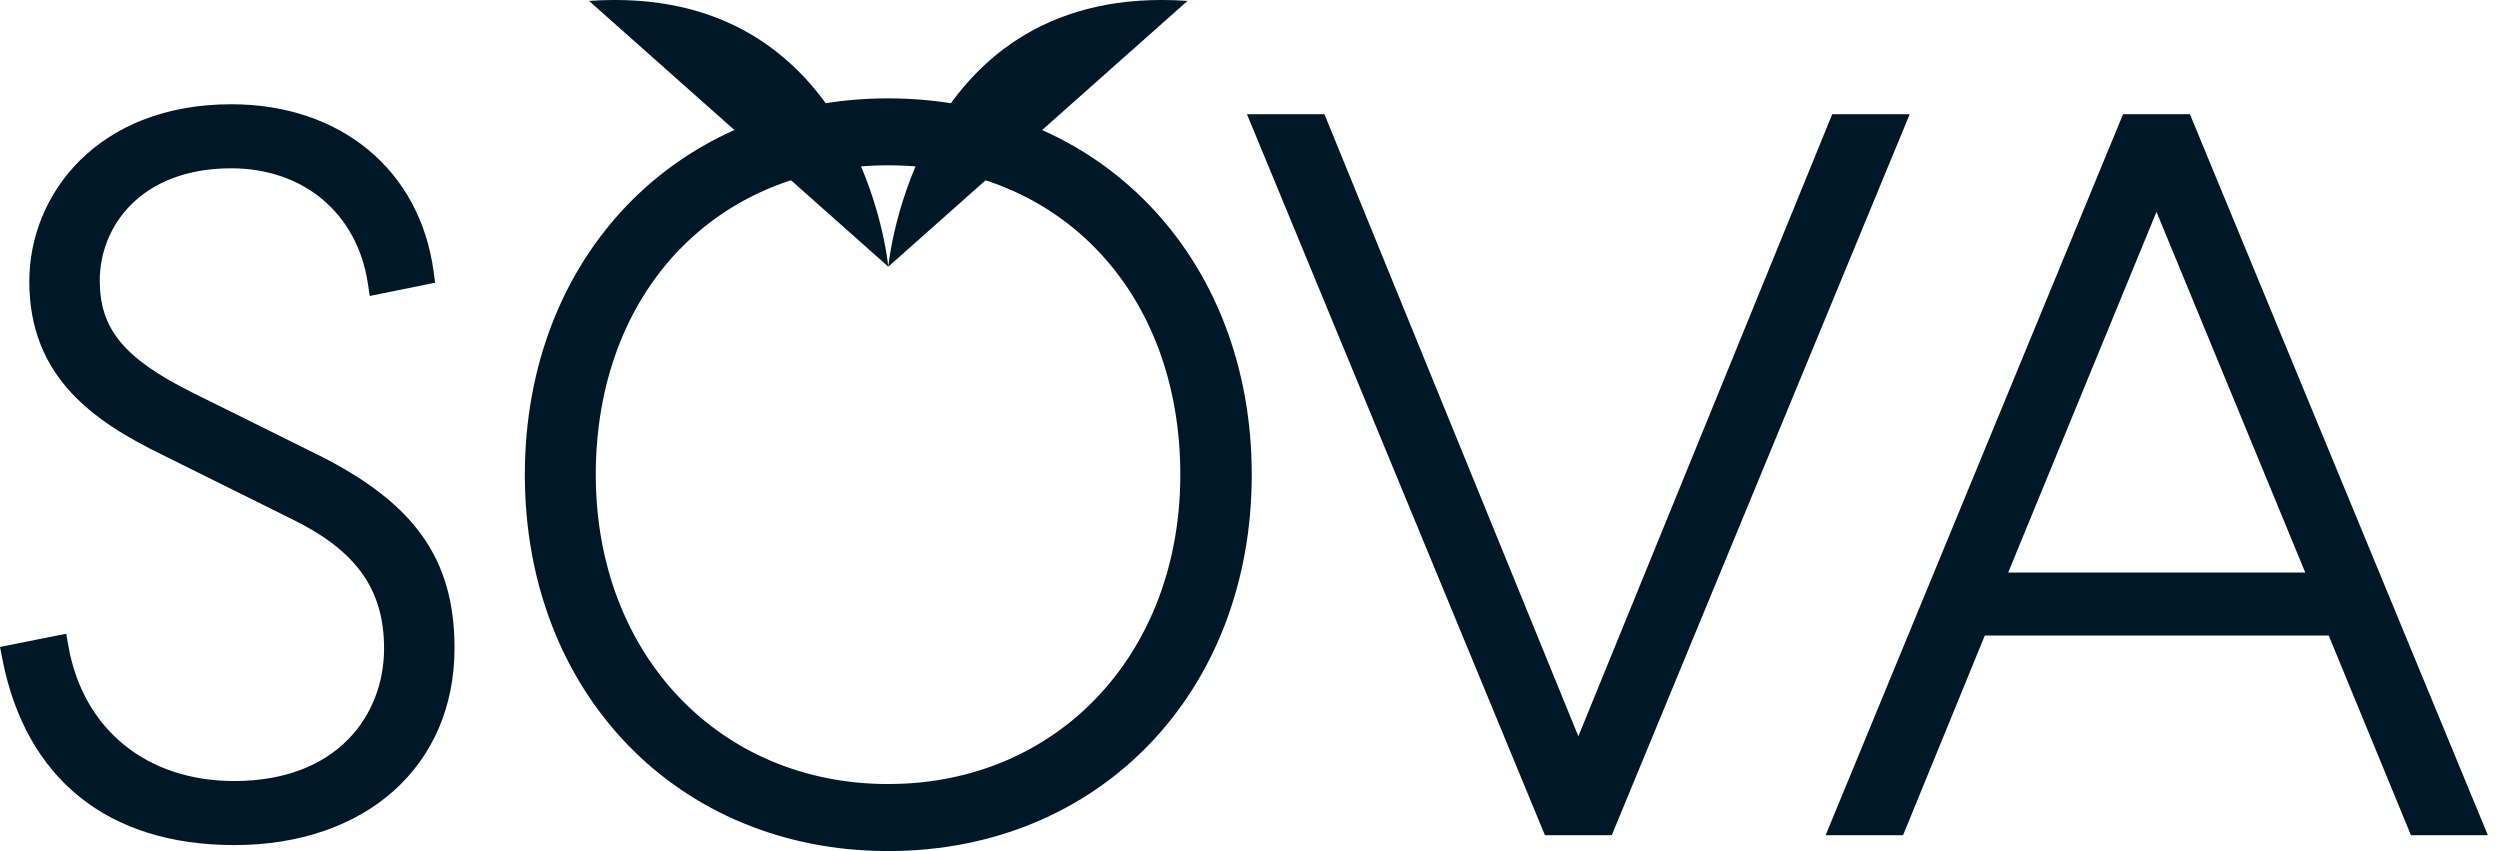
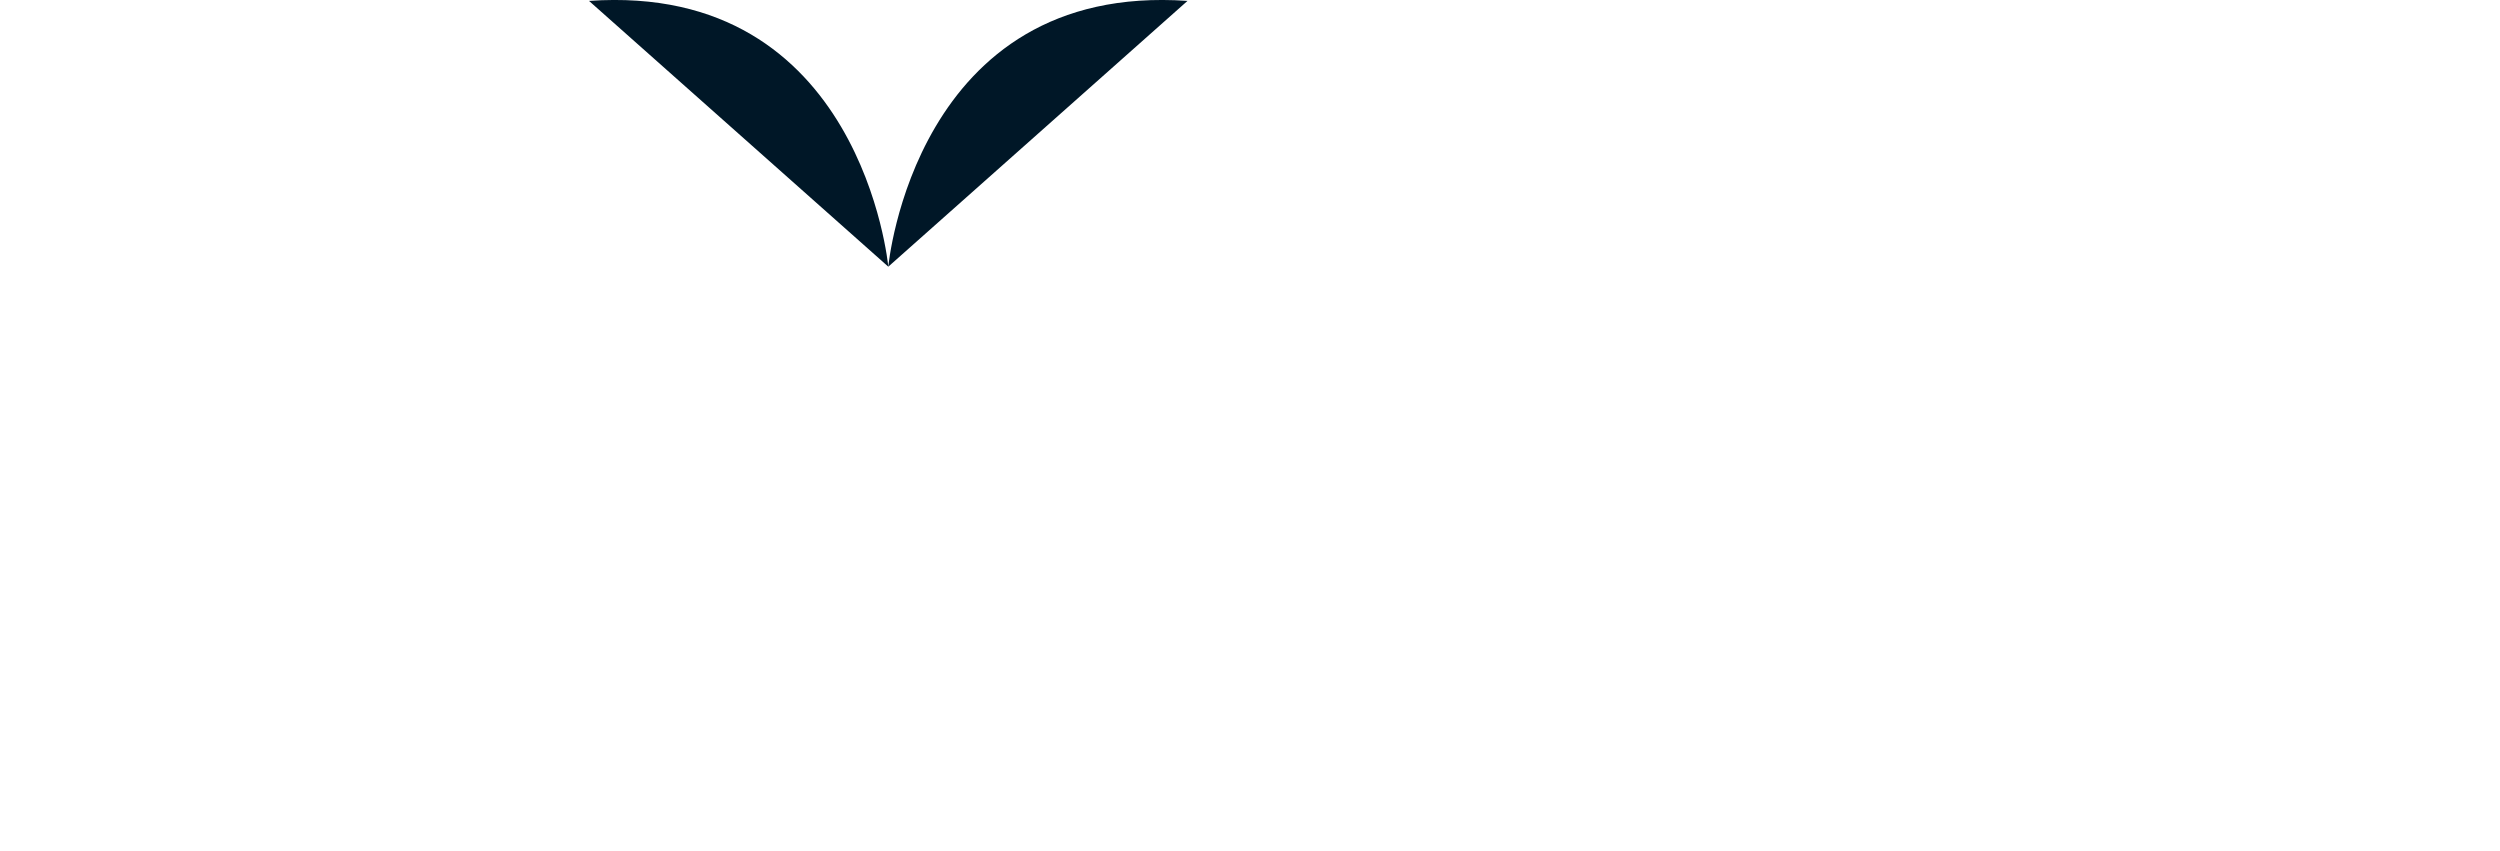
<svg xmlns="http://www.w3.org/2000/svg" width="94" height="32" fill="none">
-   <path d="M75.508 21.526l5.576-13.56 5.593 13.56H75.508zm6.833-17.232h-2.514L68.644 31.403h2.911l3.074-7.508h12.93l3.092 7.508h2.892L82.458 4.577l-.117-.283zm-70.423 12.79l-4.694-2.328c-2.565-1.282-3.473-2.384-3.473-4.21 0-2.032 1.547-4.218 4.944-4.218 2.722 0 4.738 1.697 5.136 4.324l.072.476 2.458-.498-.058-.425C15.787 6.387 12.8 3.92 8.695 3.92c-4.985 0-7.593 3.351-7.593 6.662 0 3.588 2.407 5.255 5.005 6.52l4.81 2.388c2.47 1.193 3.524 2.658 3.524 4.897 0 2.48-1.741 4.98-5.633 4.98-3.295 0-5.685-1.945-6.237-5.079l-.081-.46-2.49.497.087.447c.878 4.516 3.975 7.003 8.721 7.003 4.953 0 8.282-2.977 8.282-7.407 0-3.348-1.498-5.459-5.172-7.285zm56.974-12.79l-9.546 23.39-9.547-23.39h-2.913L57.972 31.12l.117.284h2.513l11.203-27.11h-2.912zM33.4 29.48c-6.374 0-10.999-4.891-10.999-11.631 0-6.85 4.522-11.633 10.999-11.633 6.464 0 10.98 4.783 10.98 11.633 0 6.74-4.618 11.63-10.98 11.63zm0-25.782c-7.92 0-13.666 5.951-13.666 14.151S25.48 32 33.4 32c7.918 0 13.666-5.952 13.666-14.151 0-8.2-5.748-14.15-13.666-14.15z" fill="#001727" />
  <path d="M22.148.035L33.4 10.027S32.41-.686 22.148.034zM33.4 10.027L44.65.034C34.39-.685 33.4 10.027 33.4 10.027z" fill="#001727" />
</svg>